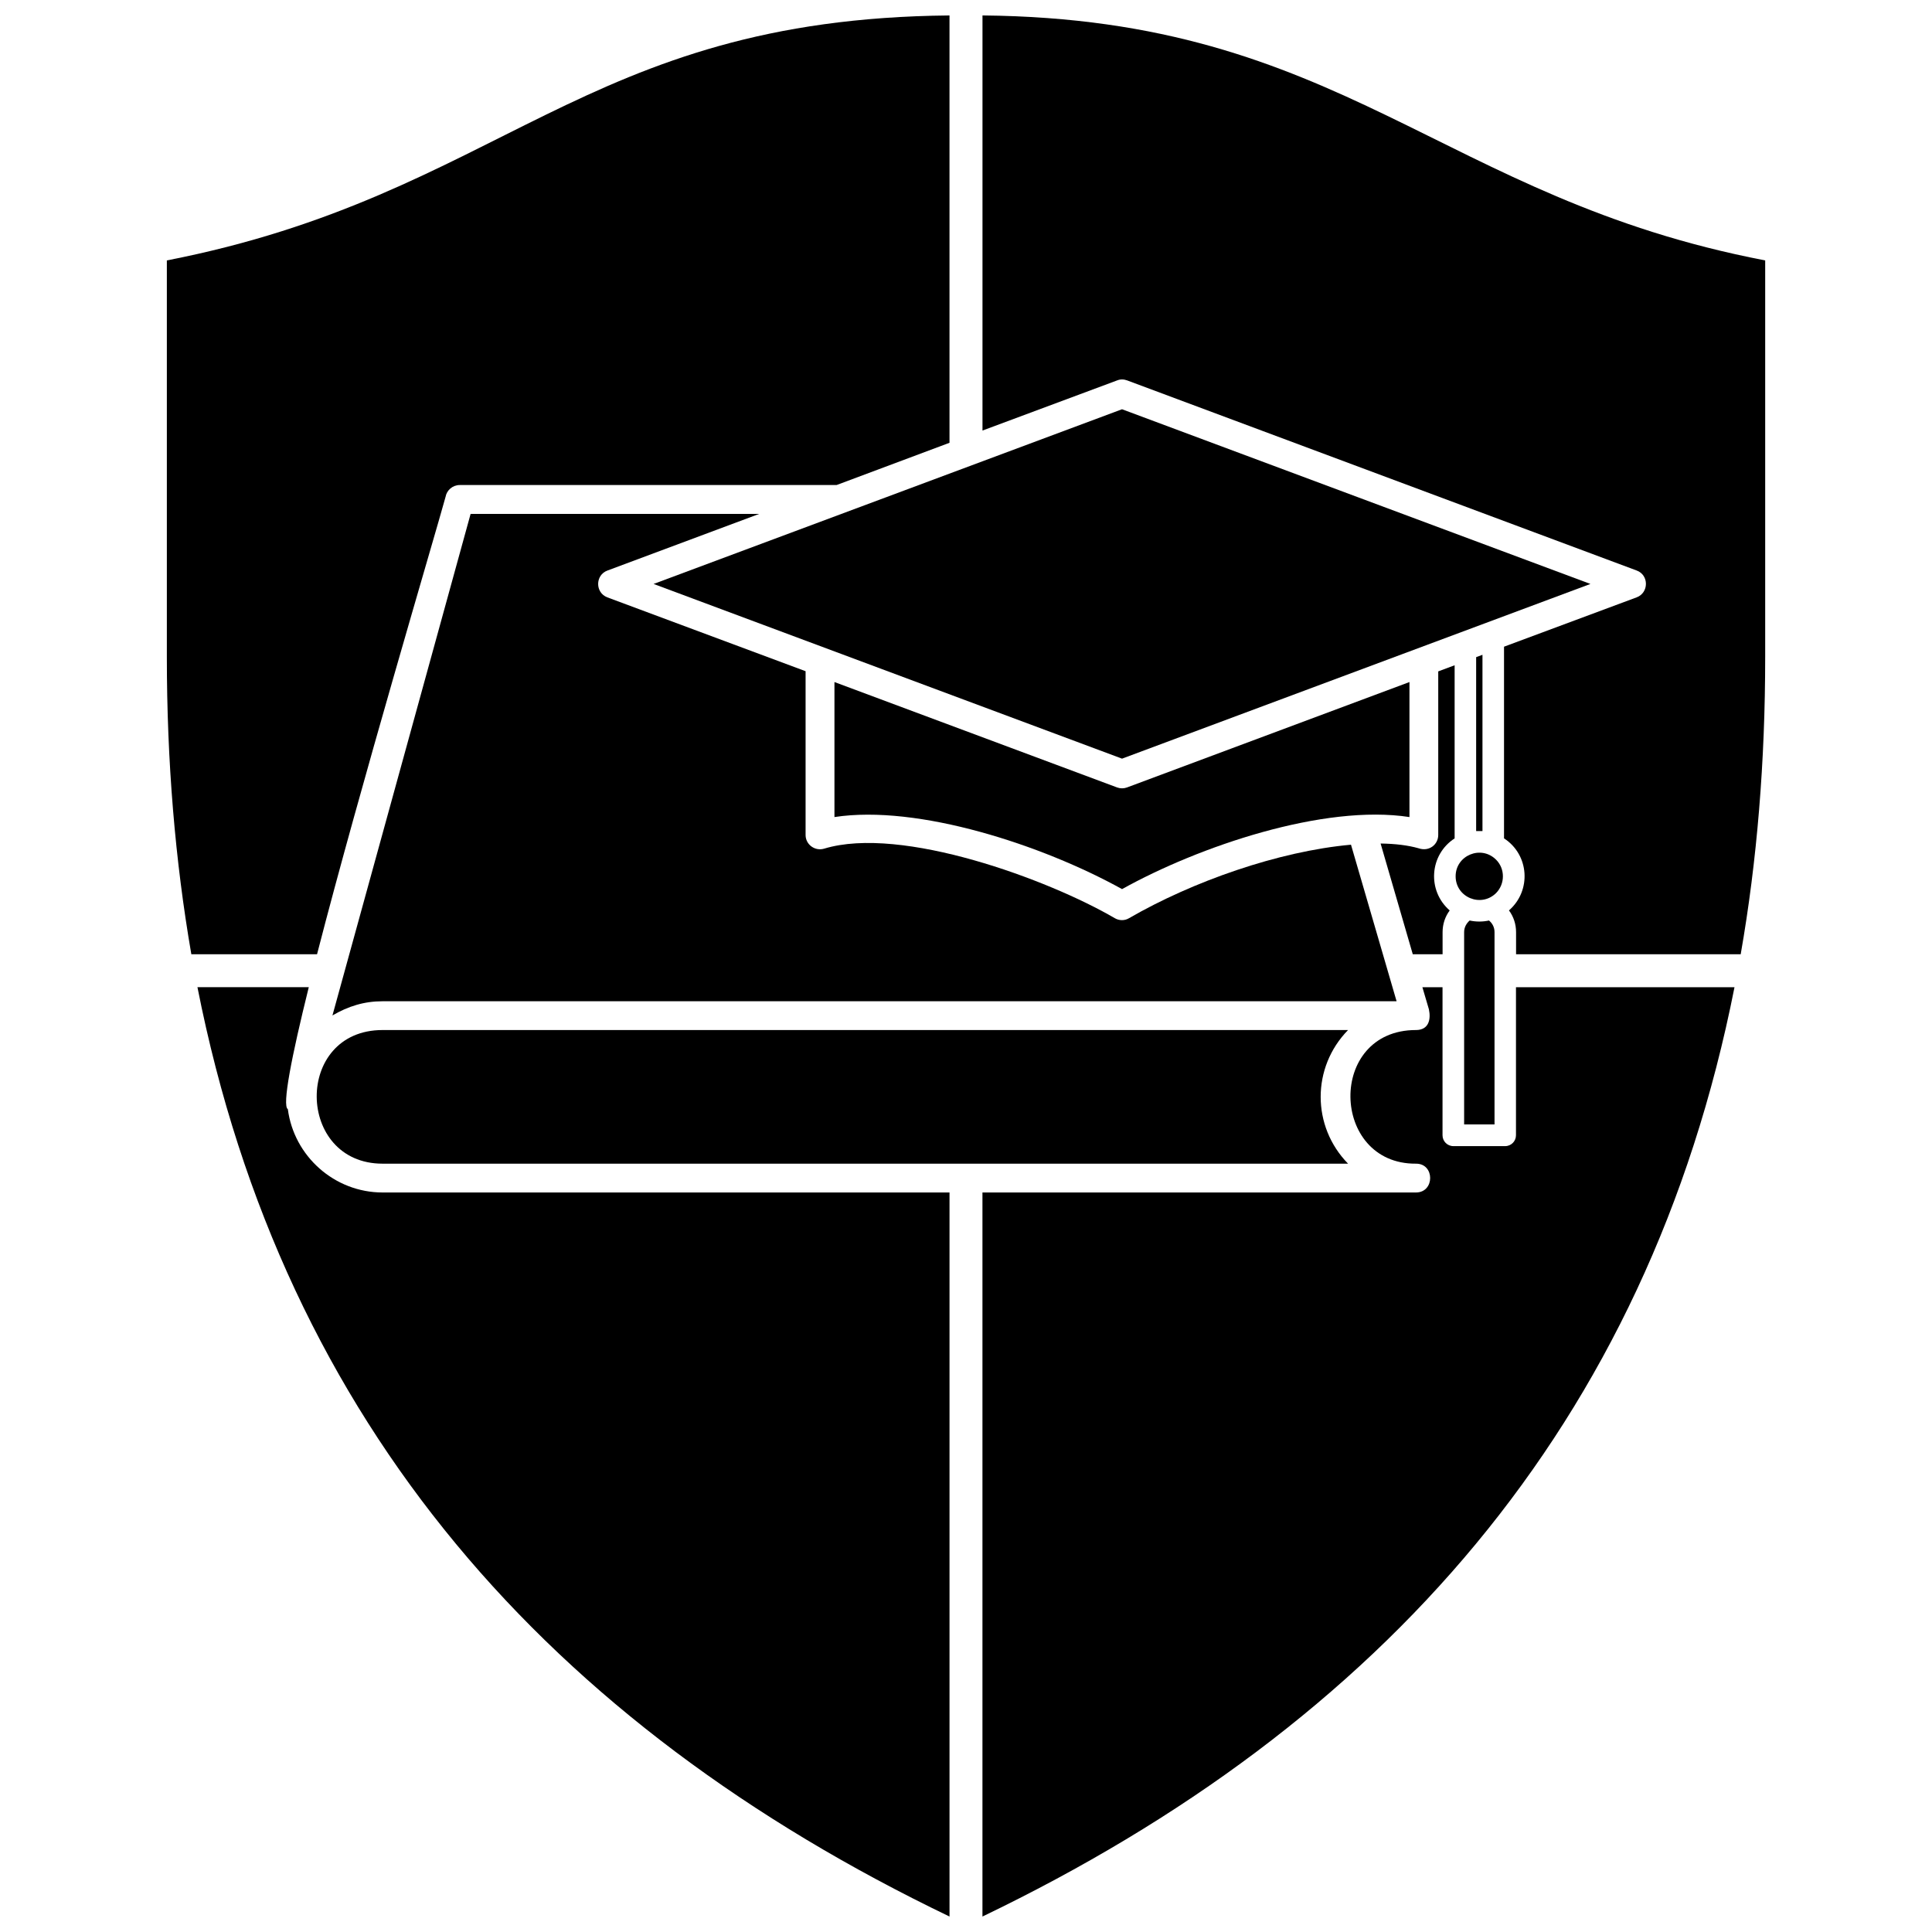
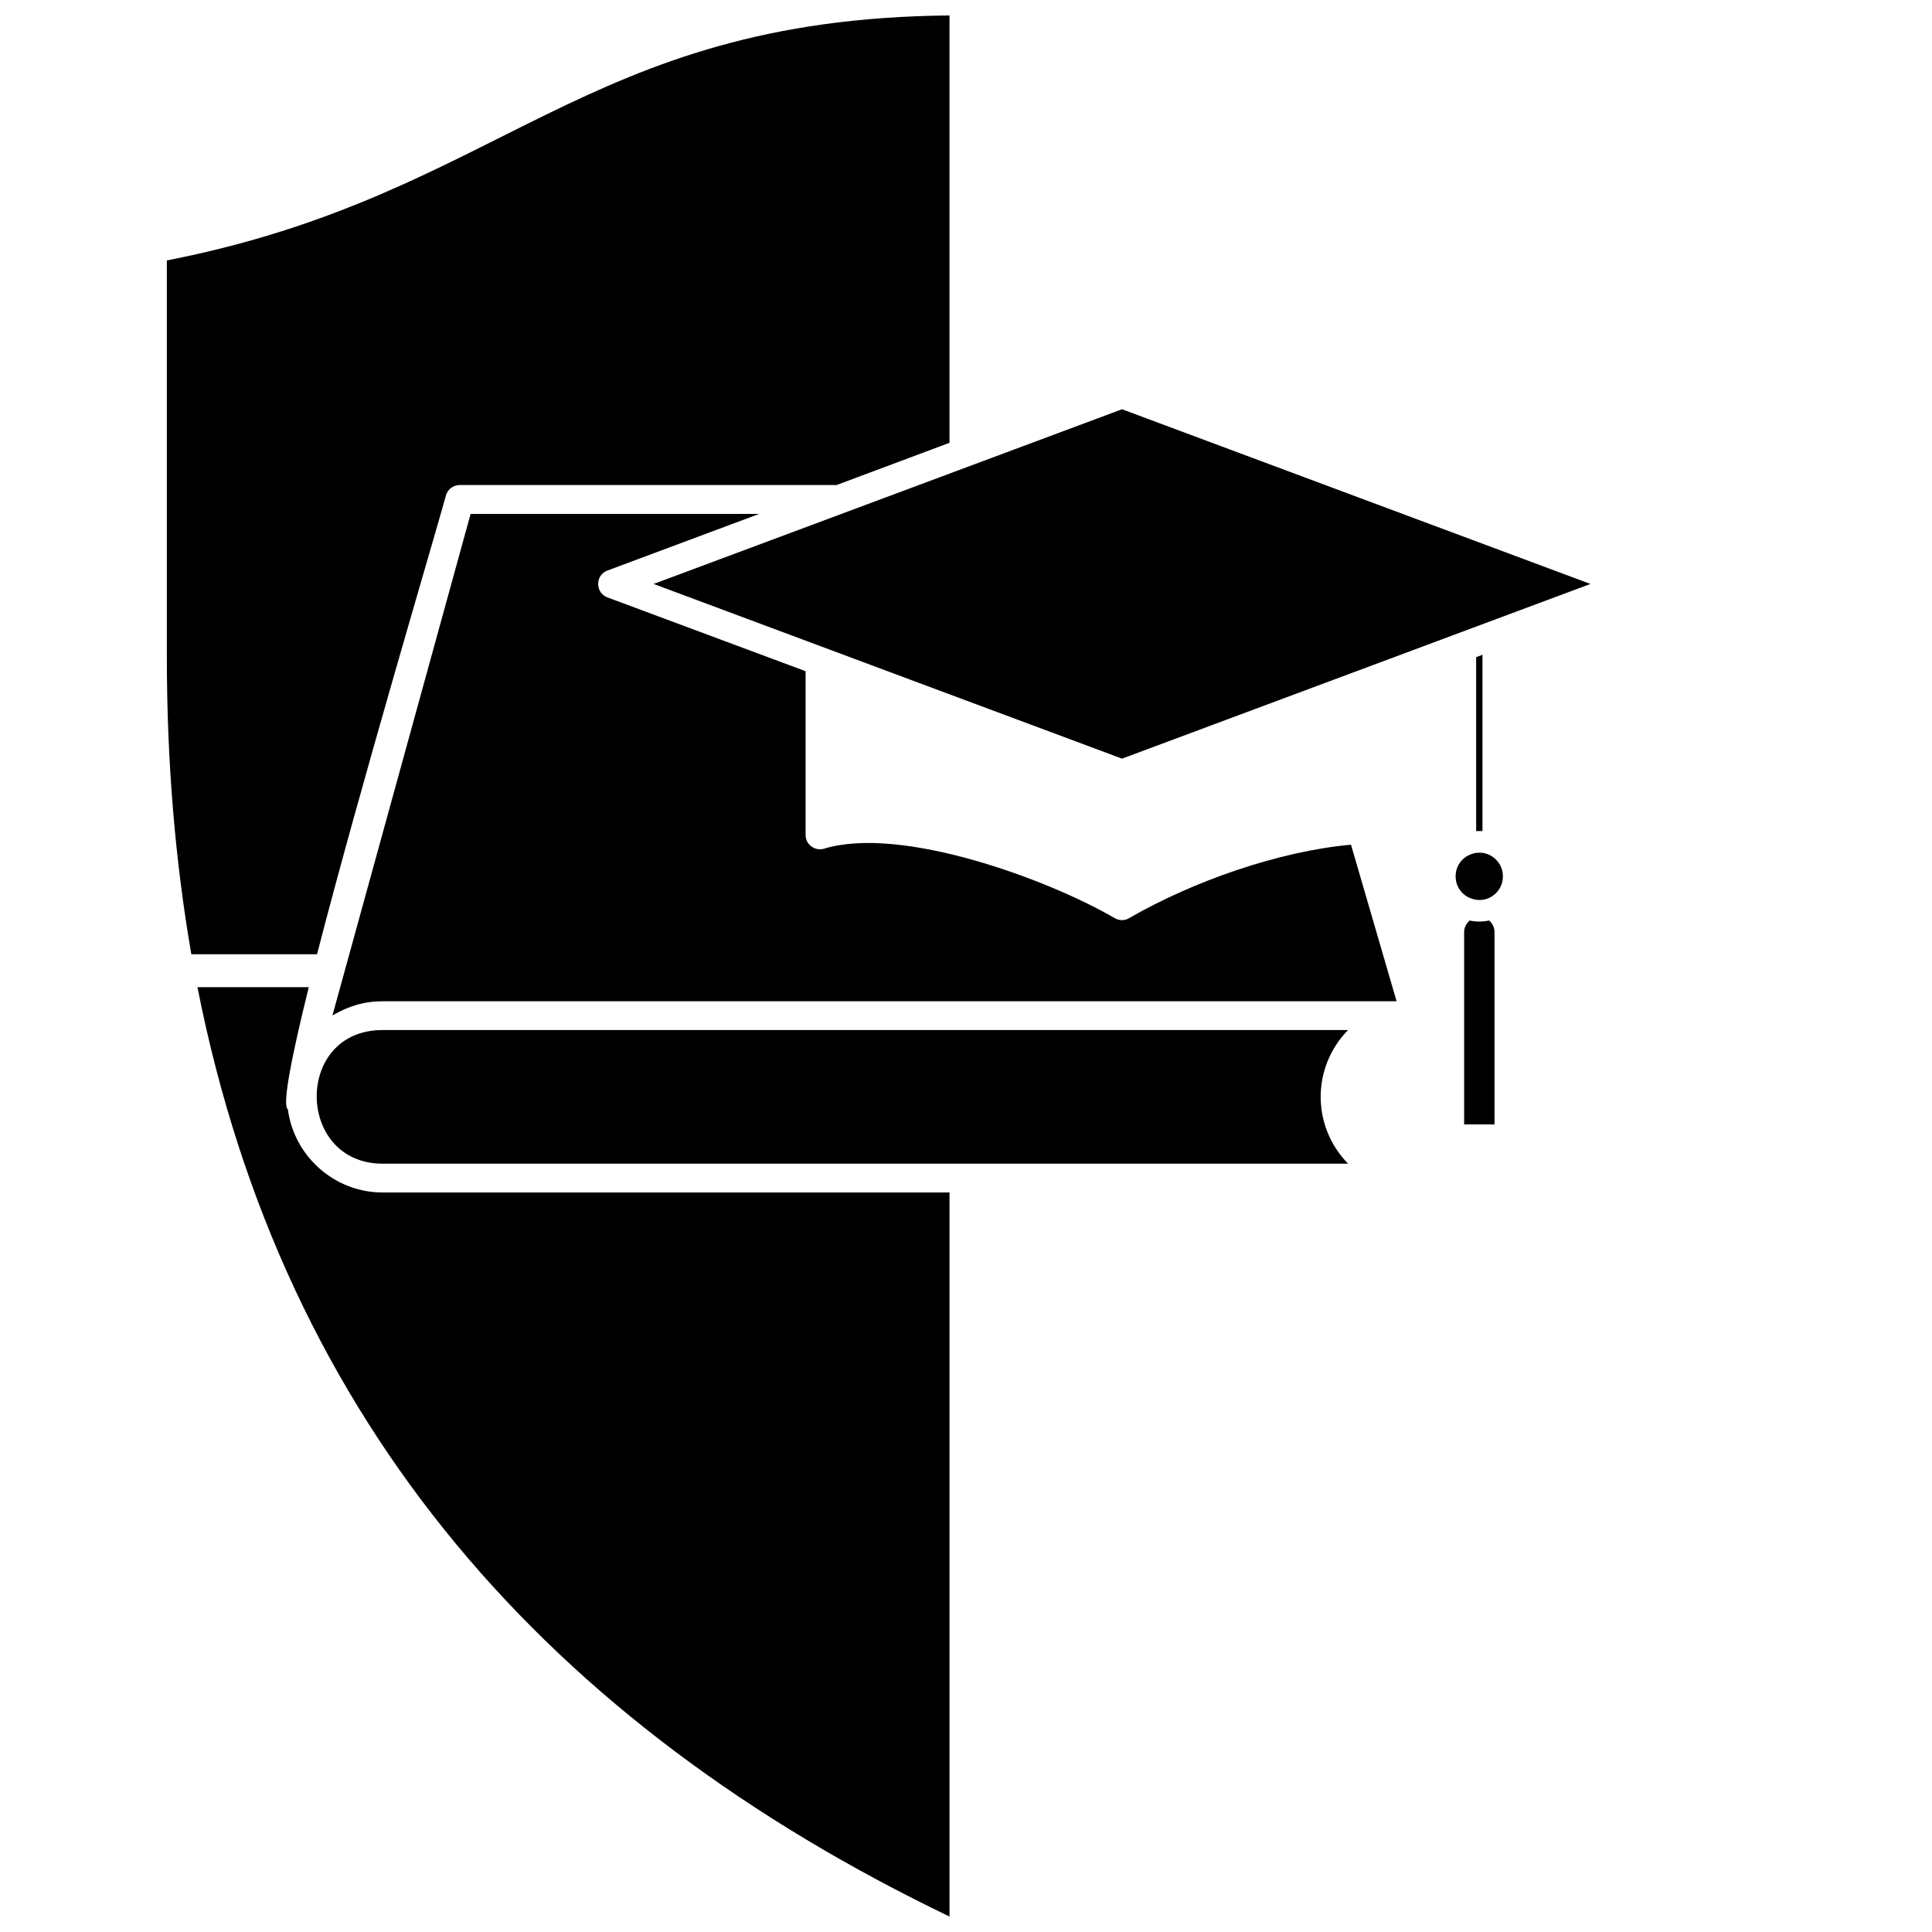
<svg xmlns="http://www.w3.org/2000/svg" width="800px" height="800px" version="1.1" viewBox="144 144 512 512">
  <defs>
    <clipPath id="d">
-       <path d="m404 148.09h208v248.91h-208z" />
-     </clipPath>
+       </clipPath>
    <clipPath id="c">
      <path d="m188 148.09h208v248.91h-208z" />
    </clipPath>
    <clipPath id="b">
      <path d="m196 405h200v246.9h-200z" />
    </clipPath>
    <clipPath id="a">
      <path d="m404 405h200v246.9h-200z" />
    </clipPath>
  </defs>
  <path d="m501.25 416.97h-255.86c-23.539 0-23.016 35.414 0 35.414h255.86c-9.676-9.887-9.676-25.527 0-35.414z" />
  <path d="m441.35 345.05 124.13-46.297-124.13-46.297-124.14 46.297z" />
  <path d="m540.48 371.83c-3.977-3.977-10.723-1.152-10.723 4.394 0 5.598 6.75 8.371 10.723 4.445 2.406-2.457 2.406-6.434 0-8.84z" />
  <path d="m536.87 364.24v-46.711l-1.676 0.625v46.086z" />
  <path d="m532.01 441.98h8.055v-50.949c0-1.254-0.523-2.301-1.465-3.086-1.676 0.367-3.453 0.367-5.125 0-0.891 0.785-1.465 1.832-1.465 3.086z" />
-   <path d="m517.52 360.53v-35.781l-74.855 27.934c-0.836 0.312-1.777 0.312-2.617 0l-74.91-27.934v35.781c22.129-3.398 55.188 7.43 76.219 19.094 20.297-11.301 53.461-22.598 76.164-19.094z" />
  <path d="m245.39 409.34h268.72l-12.082-41.484c-19.25 1.727-42.059 9.781-58.797 19.461-1.203 0.73-2.668 0.68-3.82 0-17.473-10.199-56.496-24.637-77.004-18.414-2.457 0.73-4.918-1.098-4.918-3.609v-43.418l-52.52-19.562c-3.297-1.254-3.242-5.91 0-7.113l40.227-15.012h-76.48l-36.617 132.92c4.184-2.457 8.422-3.766 13.285-3.766z" />
-   <path d="m526.3 396.89v-5.859c0-2.144 0.68-4.133 1.883-5.754-6.016-5.231-5.387-14.75 1.309-19.094v-45.879l-4.344 1.621v43.367c0 2.457-2.356 4.5-5.231 3.504-2.773-0.785-6.172-1.203-10.043-1.254l8.527 29.348z" />
  <g clip-path="url(#d)">
-     <path d="m404.37 148.09v110.01l35.676-13.285c0.891-0.367 1.832-0.312 2.668 0l135.02 50.375c3.297 1.203 3.242 5.91 0 7.113l-35.152 13.078v50.793c6.695 4.344 7.324 13.863 1.309 19.094 1.203 1.621 1.883 3.609 1.883 5.754v5.859h59.531c4.344-24.797 6.488-51.055 6.488-78.781v-105.09c-86.262-16.531-111.68-64.027-207.41-64.918z" />
-   </g>
+     </g>
  <g clip-path="url(#c)">
    <path d="m194.7 396.89h33.32c11.457-44.465 31.125-110.54 34.055-121.21 0.312-1.777 1.883-3.141 3.766-3.141h99.863l29.922-11.195v-113.25c-97.508 0.891-118.43 47.551-207.41 64.918v105.09c0 27.727 2.195 53.984 6.488 78.781z" />
  </g>
  <g clip-path="url(#b)">
    <path d="m395.63 651.9v-191.88h-150.24c-12.766 0-23.488-9.625-25.109-22.074-1.57-0.941 0.992-13.969 5.547-32.328h-29.504c22.914 115.97 93.324 195.33 199.3 246.28z" />
  </g>
  <g clip-path="url(#a)">
-     <path d="m519.24 416.97c-23.594 0-22.703 35.57 0 35.414 5.023-0.051 5.023 7.637 0 7.637h-114.88v191.88c105.98-50.949 176.39-130.41 199.3-246.28h-57.91v39.234c0 1.57-1.254 2.879-2.879 2.879h-13.707c-1.621 0-2.879-1.309-2.879-2.879v-39.234h-5.336l1.727 5.859c0.574 2.719-0.051 5.492-3.453 5.492z" />
-   </g>
+     </g>
</svg>